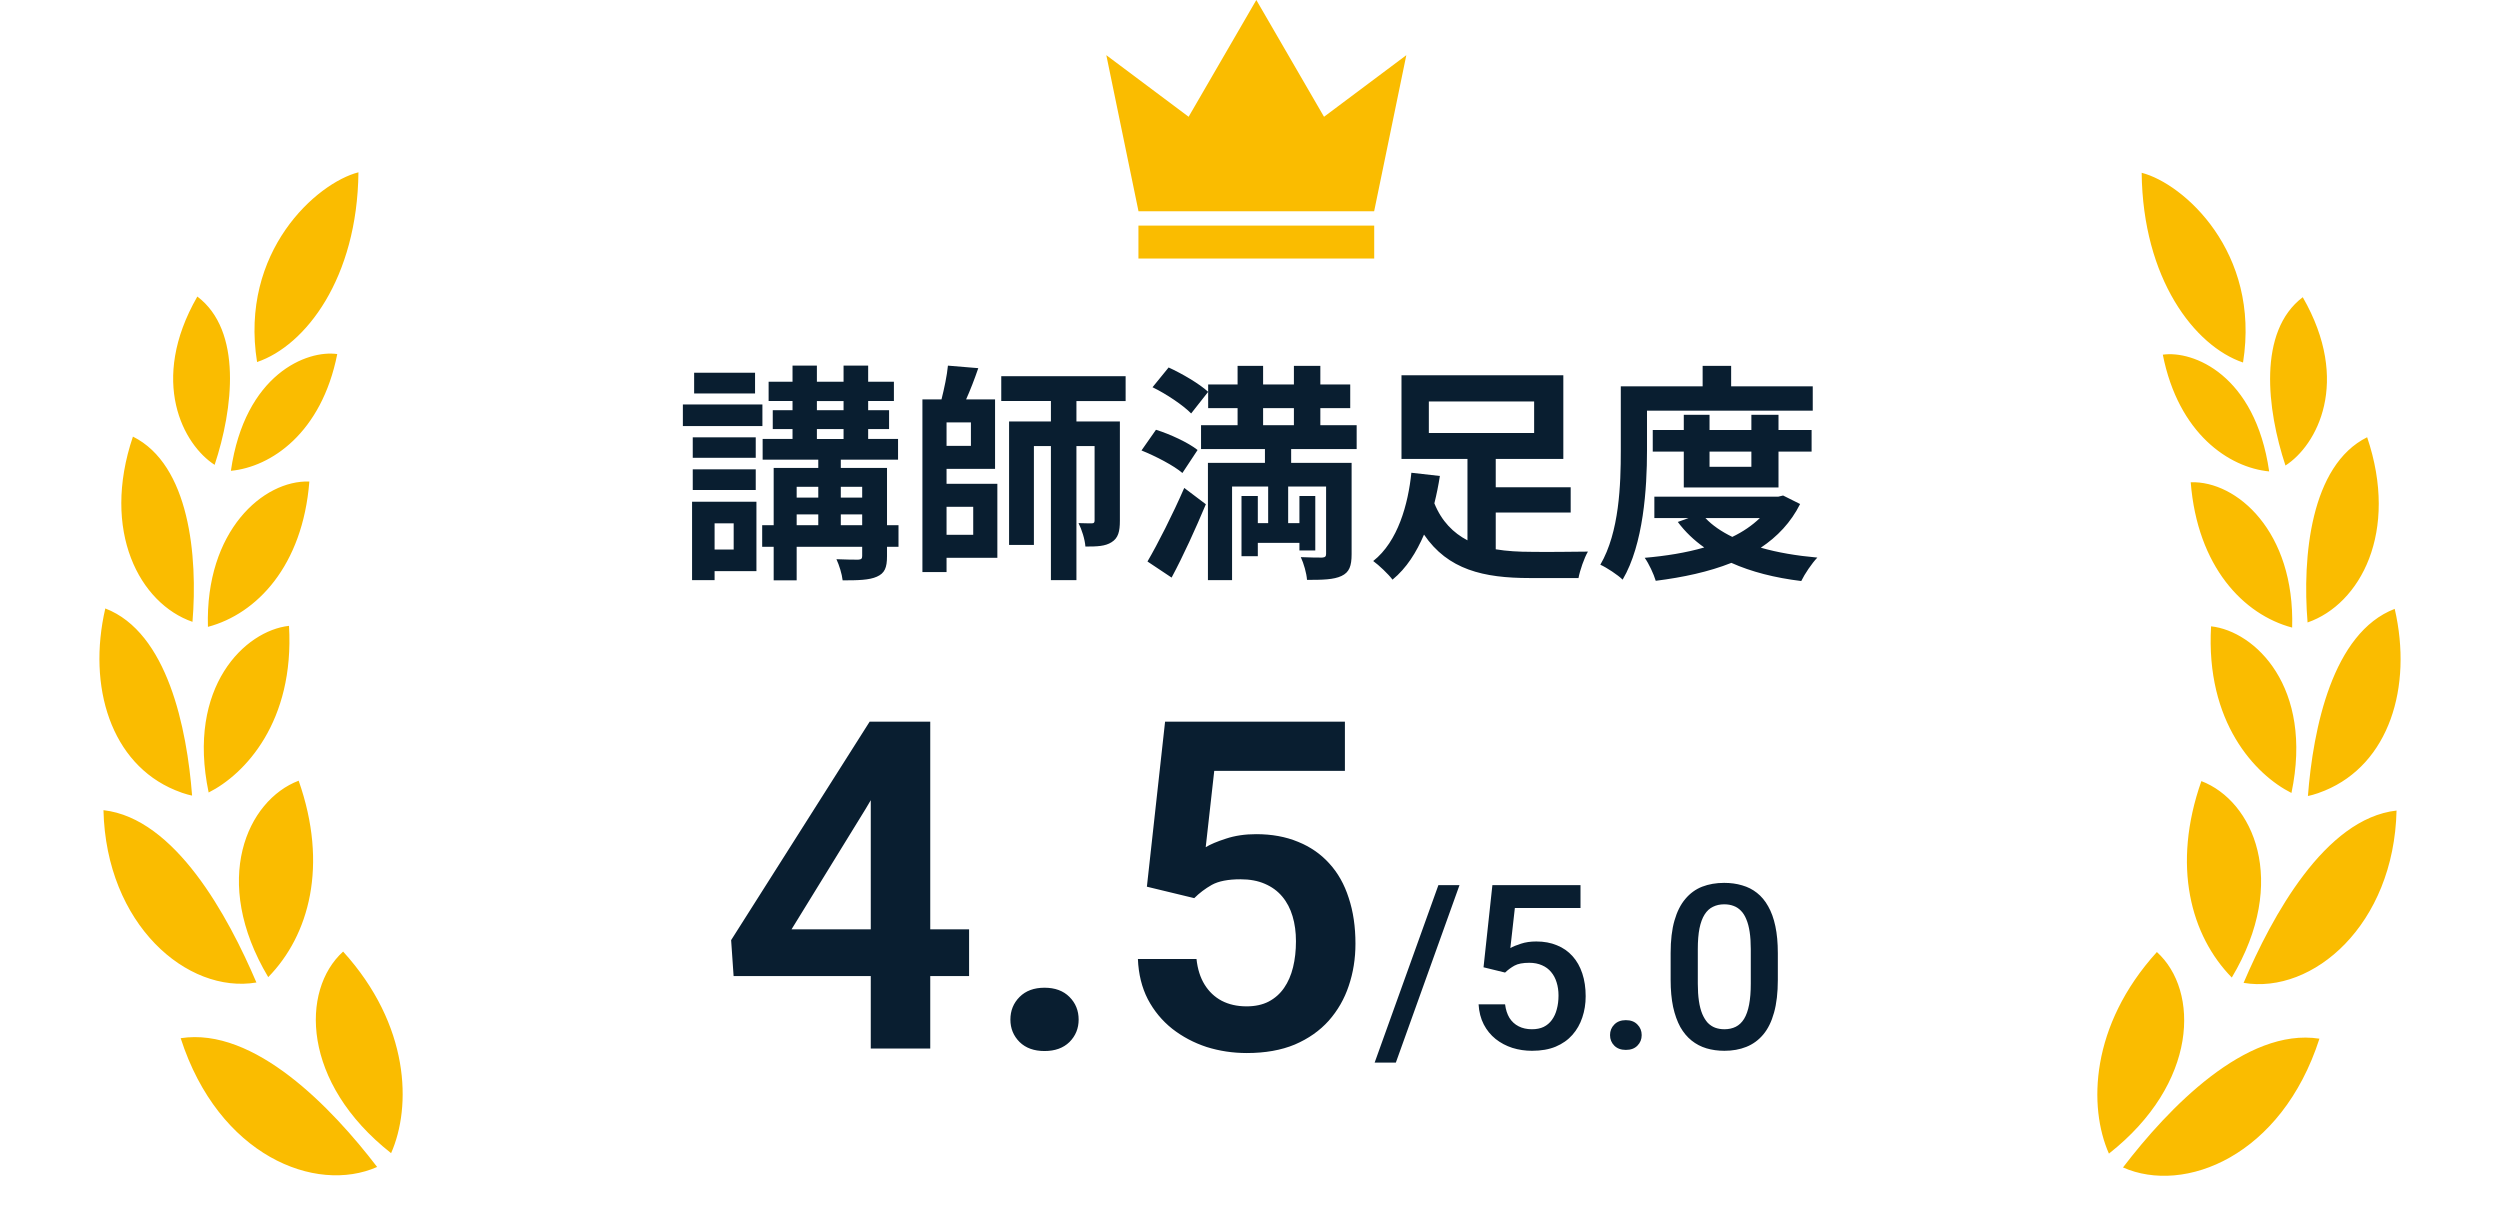
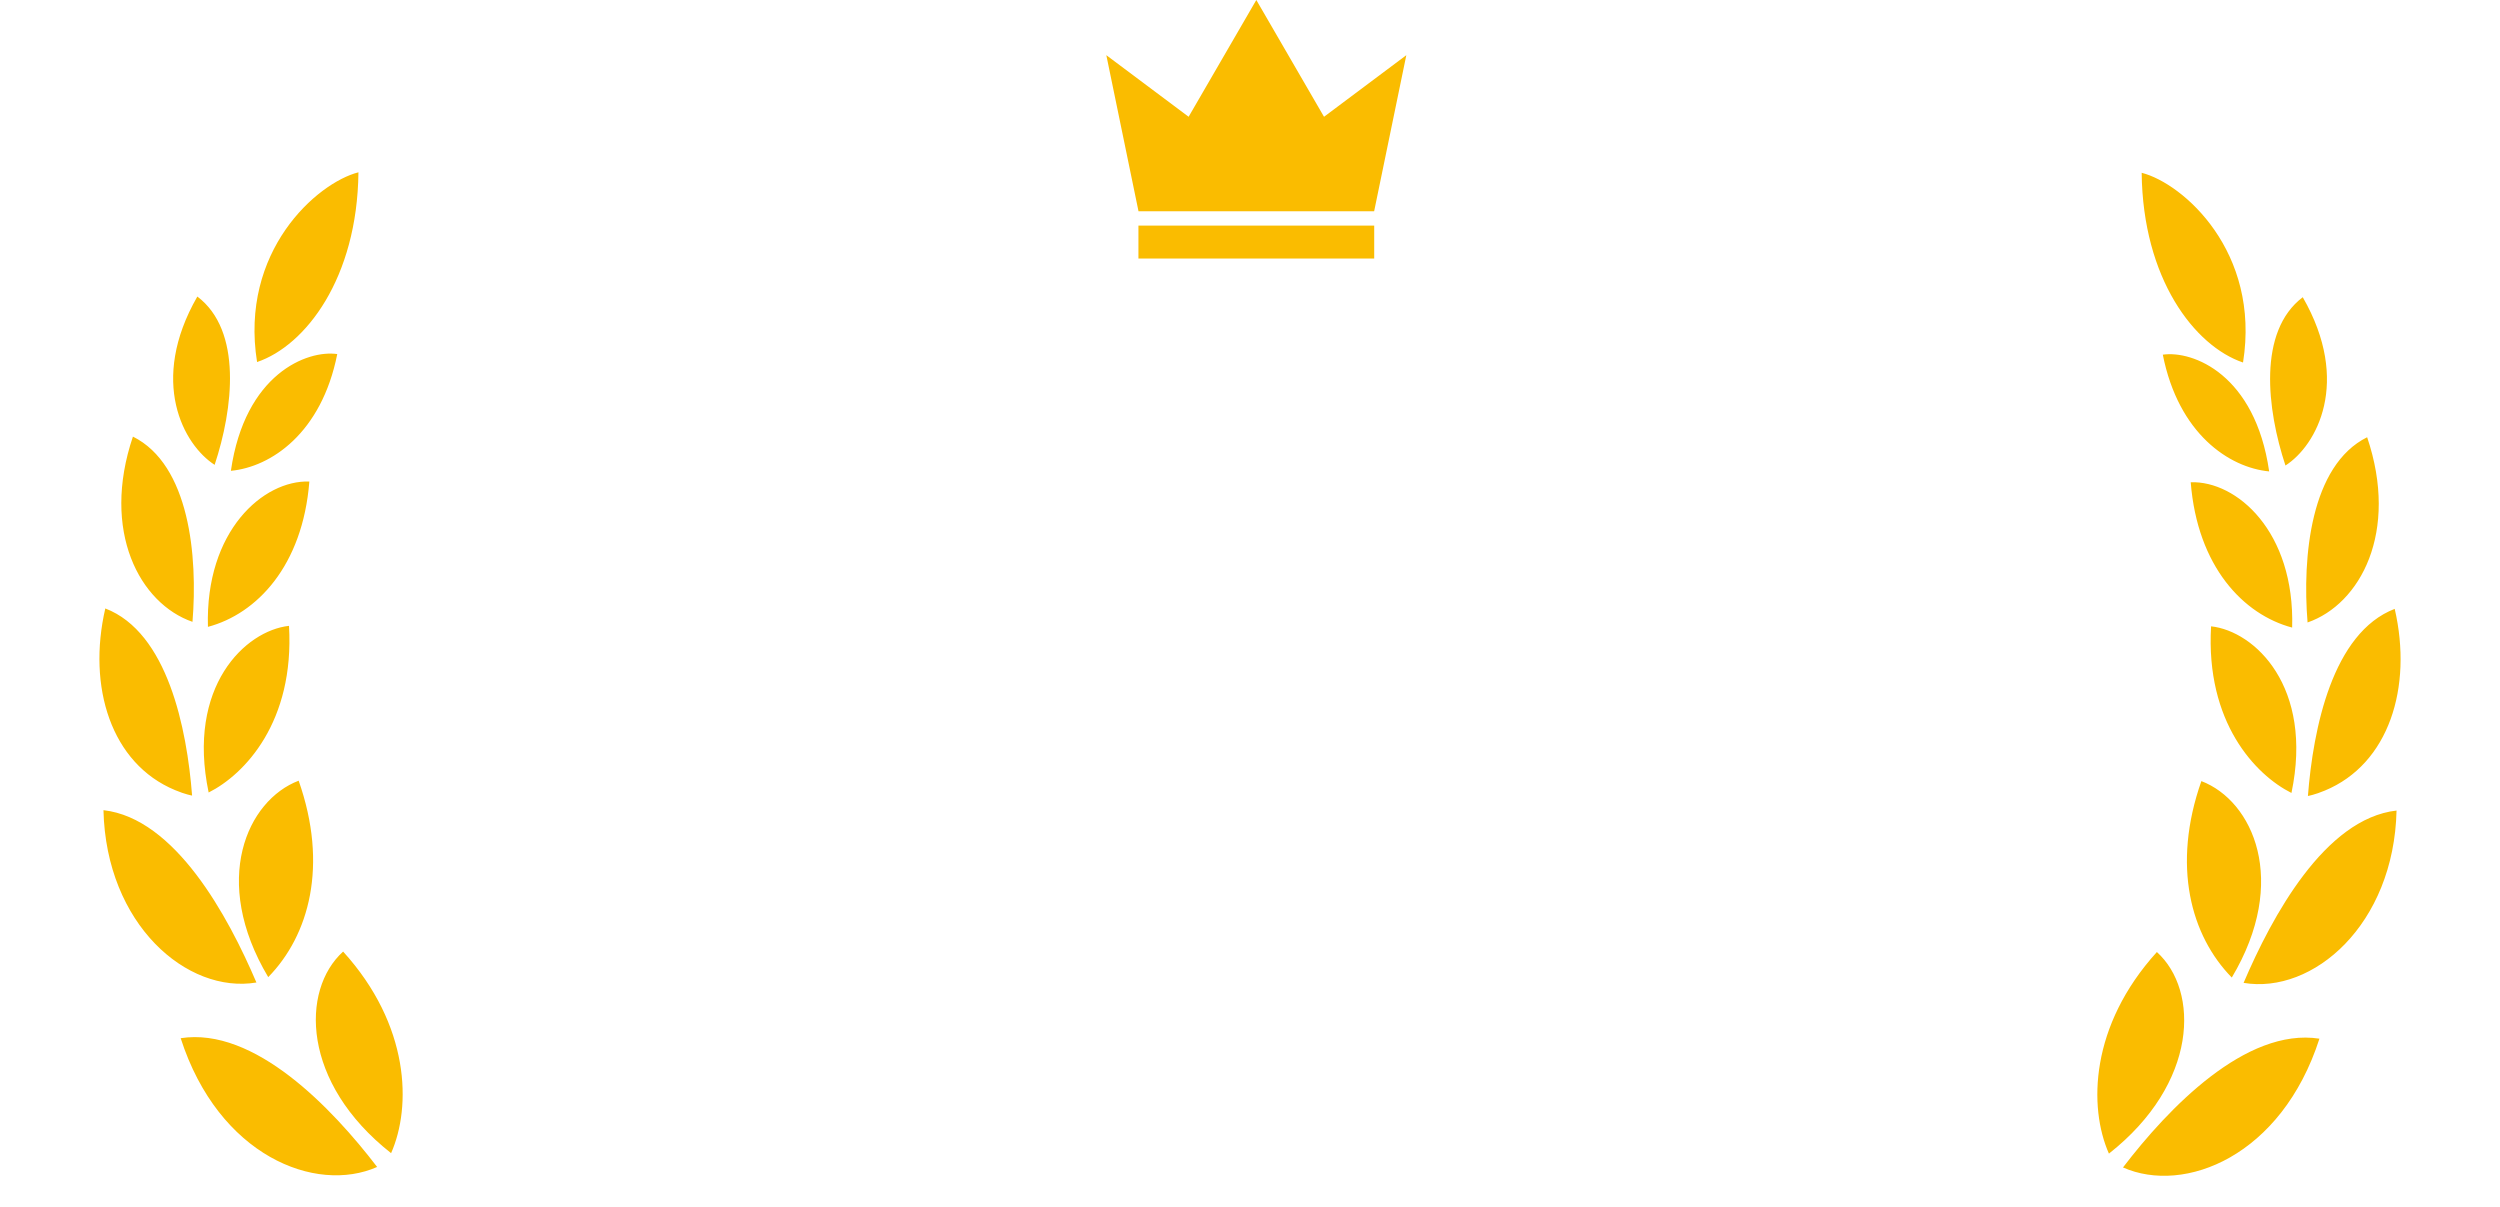
<svg xmlns="http://www.w3.org/2000/svg" clip-rule="evenodd" fill-rule="evenodd" height="84" stroke-linejoin="round" stroke-miterlimit="2" viewBox="0 0 174 84" width="174">
-   <path d="m84.088 27.272-1.184 1.504c-.544-.56-1.728-1.36-2.688-1.824l1.12-1.376c.944.432 2.144 1.136 2.752 1.696zm0 1.136v-1.648h2.048v-1.296h1.776v1.296h2.144v-1.296h1.84v1.296h2.08v1.648h-2.08v1.184h2.528v1.664h-4.56v.96h4.208v6.352c0 .832-.16 1.264-.704 1.52s-1.312.272-2.4.272c-.032-.464-.224-1.136-.432-1.584.592.032 1.28.032 1.488.032.208-.016.272-.08.272-.256v-4.688h-2.64v2.544h.784v-1.888h1.104v3.792h-1.104v-.528h-2.896v.928h-1.136v-4.192h1.136v1.888h.72v-2.544h-2.512v6.512h-1.68v-8.16h3.968v-.96h-4.448v-1.664h2.544v-1.184zm3.824 0v1.184h2.144v-1.184zm-35.36-2.464v1.44h-4.24v-1.44zm.512 2.208v1.504h-5.536v-1.504zm-.464 2.288v1.424h-4.384v-1.424zm-4.384 3.664v-1.44h4.384v1.44zm4.432.816v4.832h-2.912v.624h-1.568v-5.456zm-1.584 1.504h-1.328v1.824h1.328zm11.472.128v1.504h-.8v.656c0 .8-.16 1.184-.704 1.424-.528.24-1.312.256-2.384.256-.048-.448-.24-1.056-.432-1.472.624.032 1.328.032 1.52.032.208-.016.272-.064.272-.256v-.64h-4.56v2.336h-1.6v-2.336h-.8v-1.504h.8v-3.984h3.104v-.576h-3.872v-1.44h2.08v-.688h-1.376v-1.312h1.376v-.64h-1.664v-1.344h1.664v-1.12h1.696v1.12h1.856v-1.12h1.712v1.12h1.792v1.344h-1.792v.64h1.456v1.312h-1.456v.688h2.08v1.44h-3.984v.576h3.216v3.984zm-4.016 0h1.488v-.752h-1.488zm-3.072-.752v.752h1.504v-.752zm1.504-1.92h-1.504v.752h1.504zm3.056 0h-1.488v.752h1.488zm-3.152-4.016v.688h1.856v-.688zm0-1.952v.64h1.856v-.64zm9.024 4.72v1.04h3.536v5.152h-3.536v.992h-1.68v-12.016h1.328c.192-.768.384-1.664.448-2.352l2.112.176c-.256.752-.56 1.536-.848 2.176h2.016v4.832zm1.856 2.64h-1.856v1.952h1.856zm-.16-4.24v-1.632h-1.696v1.632zm10.768-3.12h-3.424v1.424h3.024v6.912c0 .736-.112 1.2-.576 1.488-.448.288-1.008.304-1.824.304-.032-.496-.256-1.2-.48-1.632.4.016.8.016.928.016.144 0 .192-.048.192-.208v-5.168h-1.264v9.328h-1.776v-9.328h-1.184v6.88h-1.728v-8.592h2.912v-1.424h-3.456v-1.728h8.656zm3.2 12.288-1.68-1.12c.72-1.232 1.744-3.248 2.56-5.12l1.504 1.136c-.72 1.712-1.552 3.552-2.384 5.104zm1.808-8.88-1.056 1.6c-.592-.512-1.856-1.168-2.848-1.568l1.008-1.44c.976.304 2.256.896 2.896 1.408zm20.752 4.352v2.56c.768.128 1.616.176 2.48.176.688.016 3.056 0 3.936-.016-.256.432-.56 1.312-.656 1.84h-3.392c-3.216 0-5.696-.576-7.36-3.024-.528 1.232-1.216 2.336-2.192 3.136-.288-.384-.944-1.008-1.344-1.296 1.728-1.36 2.432-3.968 2.656-6.144l1.984.224c-.096.624-.224 1.264-.384 1.904.512 1.264 1.328 2.064 2.304 2.576v-5.664h-4.592v-5.824h11.264v5.824h-4.704v1.968h5.216v1.76zm-4.656-7.728v2.192h7.328v-2.192zm15.184.64v2.784c0 2.592-.24 6.512-1.696 8.976-.32-.32-1.12-.848-1.552-1.04 1.328-2.272 1.424-5.6 1.424-7.936v-4.48h5.696v-1.424h1.984v1.424h5.68v1.696zm9.152 5.344h-6.592v-2.496h-2.16v-1.504h2.16v-1.056h1.792v1.056h2.912v-1.056h1.888v1.056h2.304v1.504h-2.304zm-1.888-2.496h-2.912v1.056h2.912zm2.208 3.056 1.184.592c-.64 1.28-1.584 2.272-2.736 3.04 1.168.336 2.496.56 3.936.688-.384.4-.88 1.136-1.12 1.632-1.84-.224-3.472-.64-4.864-1.264-1.568.624-3.36 1.008-5.264 1.248-.144-.48-.48-1.2-.768-1.6 1.472-.128 2.88-.352 4.144-.72-.704-.496-1.328-1.088-1.84-1.776l.752-.272h-2.384v-1.488h8.624zm-1.616 1.568h-3.792c.48.512 1.12.944 1.872 1.312.736-.352 1.392-.8 1.92-1.312zm-61.882 31.877h-9.547l-.172-2.5 9.64-15.203h4.219v14.453h2.703v3.25h-2.703v5.047h-4.14zm0-12.24-.344.584-5.172 8.406h5.516zm9.718 15.271c0-.625.214-1.151.641-1.578s1.005-.64 1.734-.64 1.308.213 1.735.64.64.953.64 1.578c0 .615-.213 1.136-.64 1.563-.427.417-1.006.625-1.735.625s-1.307-.208-1.734-.625c-.427-.427-.641-.948-.641-1.563zm12.797-8.453-3.297-.797 1.266-11.484h12.516v3.422h-9.094l-.594 5.312c.323-.198.792-.395 1.406-.593.625-.209 1.328-.313 2.11-.313 1.083 0 2.052.177 2.906.531.854.344 1.578.844 2.172 1.5.604.657 1.057 1.459 1.359 2.407.313.937.469 2 .469 3.187 0 1.042-.156 2.021-.469 2.938-.302.906-.766 1.713-1.391 2.421-.625.698-1.411 1.25-2.359 1.657-.948.396-2.062.593-3.344.593-.968 0-1.901-.14-2.797-.421-.885-.292-1.682-.714-2.39-1.266-.708-.563-1.276-1.25-1.703-2.063-.417-.812-.646-1.744-.688-2.796h4.078c.073.698.261 1.291.563 1.781.302.489.698.864 1.187 1.125.5.26 1.078.391 1.735.391.593 0 1.104-.11 1.531-.329.437-.229.797-.546 1.078-.953.281-.406.49-.885.625-1.437.136-.552.203-1.156.203-1.813 0-.635-.078-1.213-.234-1.734-.156-.531-.396-.99-.719-1.375-.323-.386-.729-.682-1.219-.891-.479-.208-1.041-.312-1.687-.312-.865 0-1.531.13-2 .39-.458.261-.865.568-1.219.922zm18.461-.906-4.43 12.351h-1.476l4.437-12.351zm3.172 6.086-1.5-.367.617-5.719h6.133v1.594h-4.57l-.313 2.789c.177-.104.422-.206.734-.305.313-.104.67-.156 1.071-.156.536 0 1.015.088 1.437.266.427.171.789.424 1.086.757.297.328.524.73.68 1.203.156.469.234.998.234 1.586 0 .526-.078 1.019-.234 1.477-.151.458-.38.862-.688 1.211-.307.349-.695.622-1.164.82-.463.193-1.013.289-1.648.289-.474 0-.93-.067-1.367-.203-.433-.14-.821-.346-1.164-.617-.344-.276-.62-.615-.828-1.016-.209-.406-.329-.872-.36-1.398h1.844c.047.37.148.685.305.945.161.255.375.451.64.586.266.136.573.203.922.203.318 0 .591-.054.82-.164.23-.114.42-.276.571-.484.156-.214.271-.464.343-.75.079-.287.118-.604.118-.953 0-.334-.045-.638-.133-.914-.083-.276-.211-.516-.383-.719-.167-.203-.378-.359-.633-.469-.255-.114-.549-.172-.883-.172-.448 0-.791.065-1.031.196-.234.13-.453.291-.656.484zm7.305 4.352c0-.292.099-.537.296-.735.198-.203.467-.305.805-.305.344 0 .612.102.805.305.198.198.297.443.297.735 0 .291-.099.536-.297.734-.193.198-.461.297-.805.297-.338 0-.607-.099-.805-.297-.197-.198-.296-.443-.296-.734zm11.679-5.704v1.86c0 .89-.088 1.651-.265 2.281-.172.625-.422 1.133-.75 1.523-.328.391-.722.678-1.18.86-.453.182-.961.273-1.523.273-.448 0-.865-.057-1.25-.172-.381-.114-.724-.294-1.032-.539-.307-.245-.57-.56-.789-.945-.213-.391-.38-.857-.5-1.399-.114-.541-.172-1.169-.172-1.882v-1.86c0-.896.089-1.651.266-2.265.177-.62.43-1.123.758-1.508.328-.391.719-.675 1.172-.852.458-.177.968-.265 1.531-.265.453 0 .87.057 1.25.172.385.109.729.283 1.031.523.307.24.568.552.781.937.219.381.386.842.5 1.383.115.537.172 1.162.172 1.875zm-1.883 2.125v-2.406c0-.453-.026-.852-.078-1.195-.052-.349-.13-.643-.234-.883-.099-.245-.224-.443-.375-.594-.151-.156-.323-.268-.516-.336-.192-.073-.409-.109-.648-.109-.292 0-.552.057-.781.172-.23.109-.422.286-.578.531-.157.245-.277.568-.36.969-.078.396-.117.877-.117 1.445v2.406c0 .459.026.862.078 1.211s.13.649.234.899c.105.244.23.448.375.609.152.156.323.271.516.344.198.073.414.109.649.109.296 0 .559-.057.789-.172.229-.114.421-.297.578-.547.156-.255.273-.586.351-.992s.117-.893.117-1.461z" fill="#091e30" />
  <g fill="#fabc00">
    <path d="m146.781 80.292c-1.433-3.246-1.312-8.907 3.338-14.031 2.964 2.685 2.894 9.129-3.338 14.031zm9.334-55.061c-3.373-1.144-6.977-5.826-7.055-13.205 2.895.74 8.283 5.5 7.055 13.205zm-.782 42.806c-2.849-2.908-4.192-7.773-2.118-13.672 3.582 1.366 6.129 6.947 2.118 13.672zm4.152-12.847c-2.513-1.262-5.984-4.919-5.594-11.598 3.043.333 7.142 4.215 5.594 11.598zm.049-11.51c-3.385-.898-6.595-4.233-7.06-10.116 3.195-.105 7.255 3.418 7.06 10.116zm-1.6-10.869c-2.785-.267-6.308-2.612-7.403-8.126 2.093-.3 6.429 1.372 7.403 8.126zm-10.174 48.444c3.143-4.113 8.548-9.757 13.673-8.963-2.636 8.187-9.398 10.857-13.673 8.963zm8.394-12.847c1.973-4.624 5.654-11.429 10.646-11.994-.184 7.955-5.825 12.805-10.646 11.994zm4.482-13.009-.005-.001c.362-4.671 1.706-11.354 6.041-13.021 1.261 5.457-.403 10.801-4.861 12.646-.704.297-1.175.376-1.175.376zm-.029-12.076c-.375-4.552.206-10.933 4.146-12.892 2.229 6.597-.477 11.622-4.146 12.892zm-1.539-10.923c-1.291-3.903-1.943-9.333 1.204-11.714 3.391 5.899.967 10.324-1.204 11.714zm-131.848 47.86c-6.232-4.903-6.302-11.347-3.339-14.031 4.651 5.123 4.772 10.784 3.339 14.031zm-9.328-55.062c-1.228-7.706 4.16-12.465 7.056-13.206-.079 7.38-3.682 12.061-7.056 13.206zm.777 42.81c-4.012-6.73-1.464-12.307 2.118-13.672 2.074 5.899.731 10.764-2.118 13.672zm-4.147-12.85c-1.548-7.383 2.551-11.265 5.593-11.599.391 6.68-3.08 10.336-5.593 11.599zm-.05-11.529c-.195-6.698 3.865-10.221 7.059-10.116-.464 5.884-3.674 9.219-7.059 10.116zm1.598-10.86c.974-6.753 5.31-8.426 7.403-8.126-1.095 5.514-4.618 7.86-7.403 8.126zm10.178 48.451c-4.276 1.895-11.037-.776-13.673-8.962 5.125-.795 10.529 4.849 13.673 8.962zm-8.401-12.838c-4.821.812-10.462-4.039-10.646-11.994 4.992.566 8.673 7.371 10.646 11.994zm-4.482-13.011s-.471-.079-1.175-.377c-4.458-1.845-6.122-7.189-4.861-12.646 4.335 1.667 5.68 8.35 6.041 13.022zm.032-12.091c-3.668-1.271-6.374-6.295-4.145-12.892 3.94 1.959 4.52 8.34 4.145 12.892zm1.542-10.927c-2.171-1.39-4.594-5.815-1.204-11.714 3.147 2.381 2.495 7.811 1.204 11.714z" />
    <path d="m87.44 0-4.712 8.127-5.728-4.287 2.24 10.864 16.4.001 2.24-10.864-5.728 4.287zm-8.205 15.7v2.292h16.41v-2.292z" fill-rule="nonzero" />
  </g>
</svg>